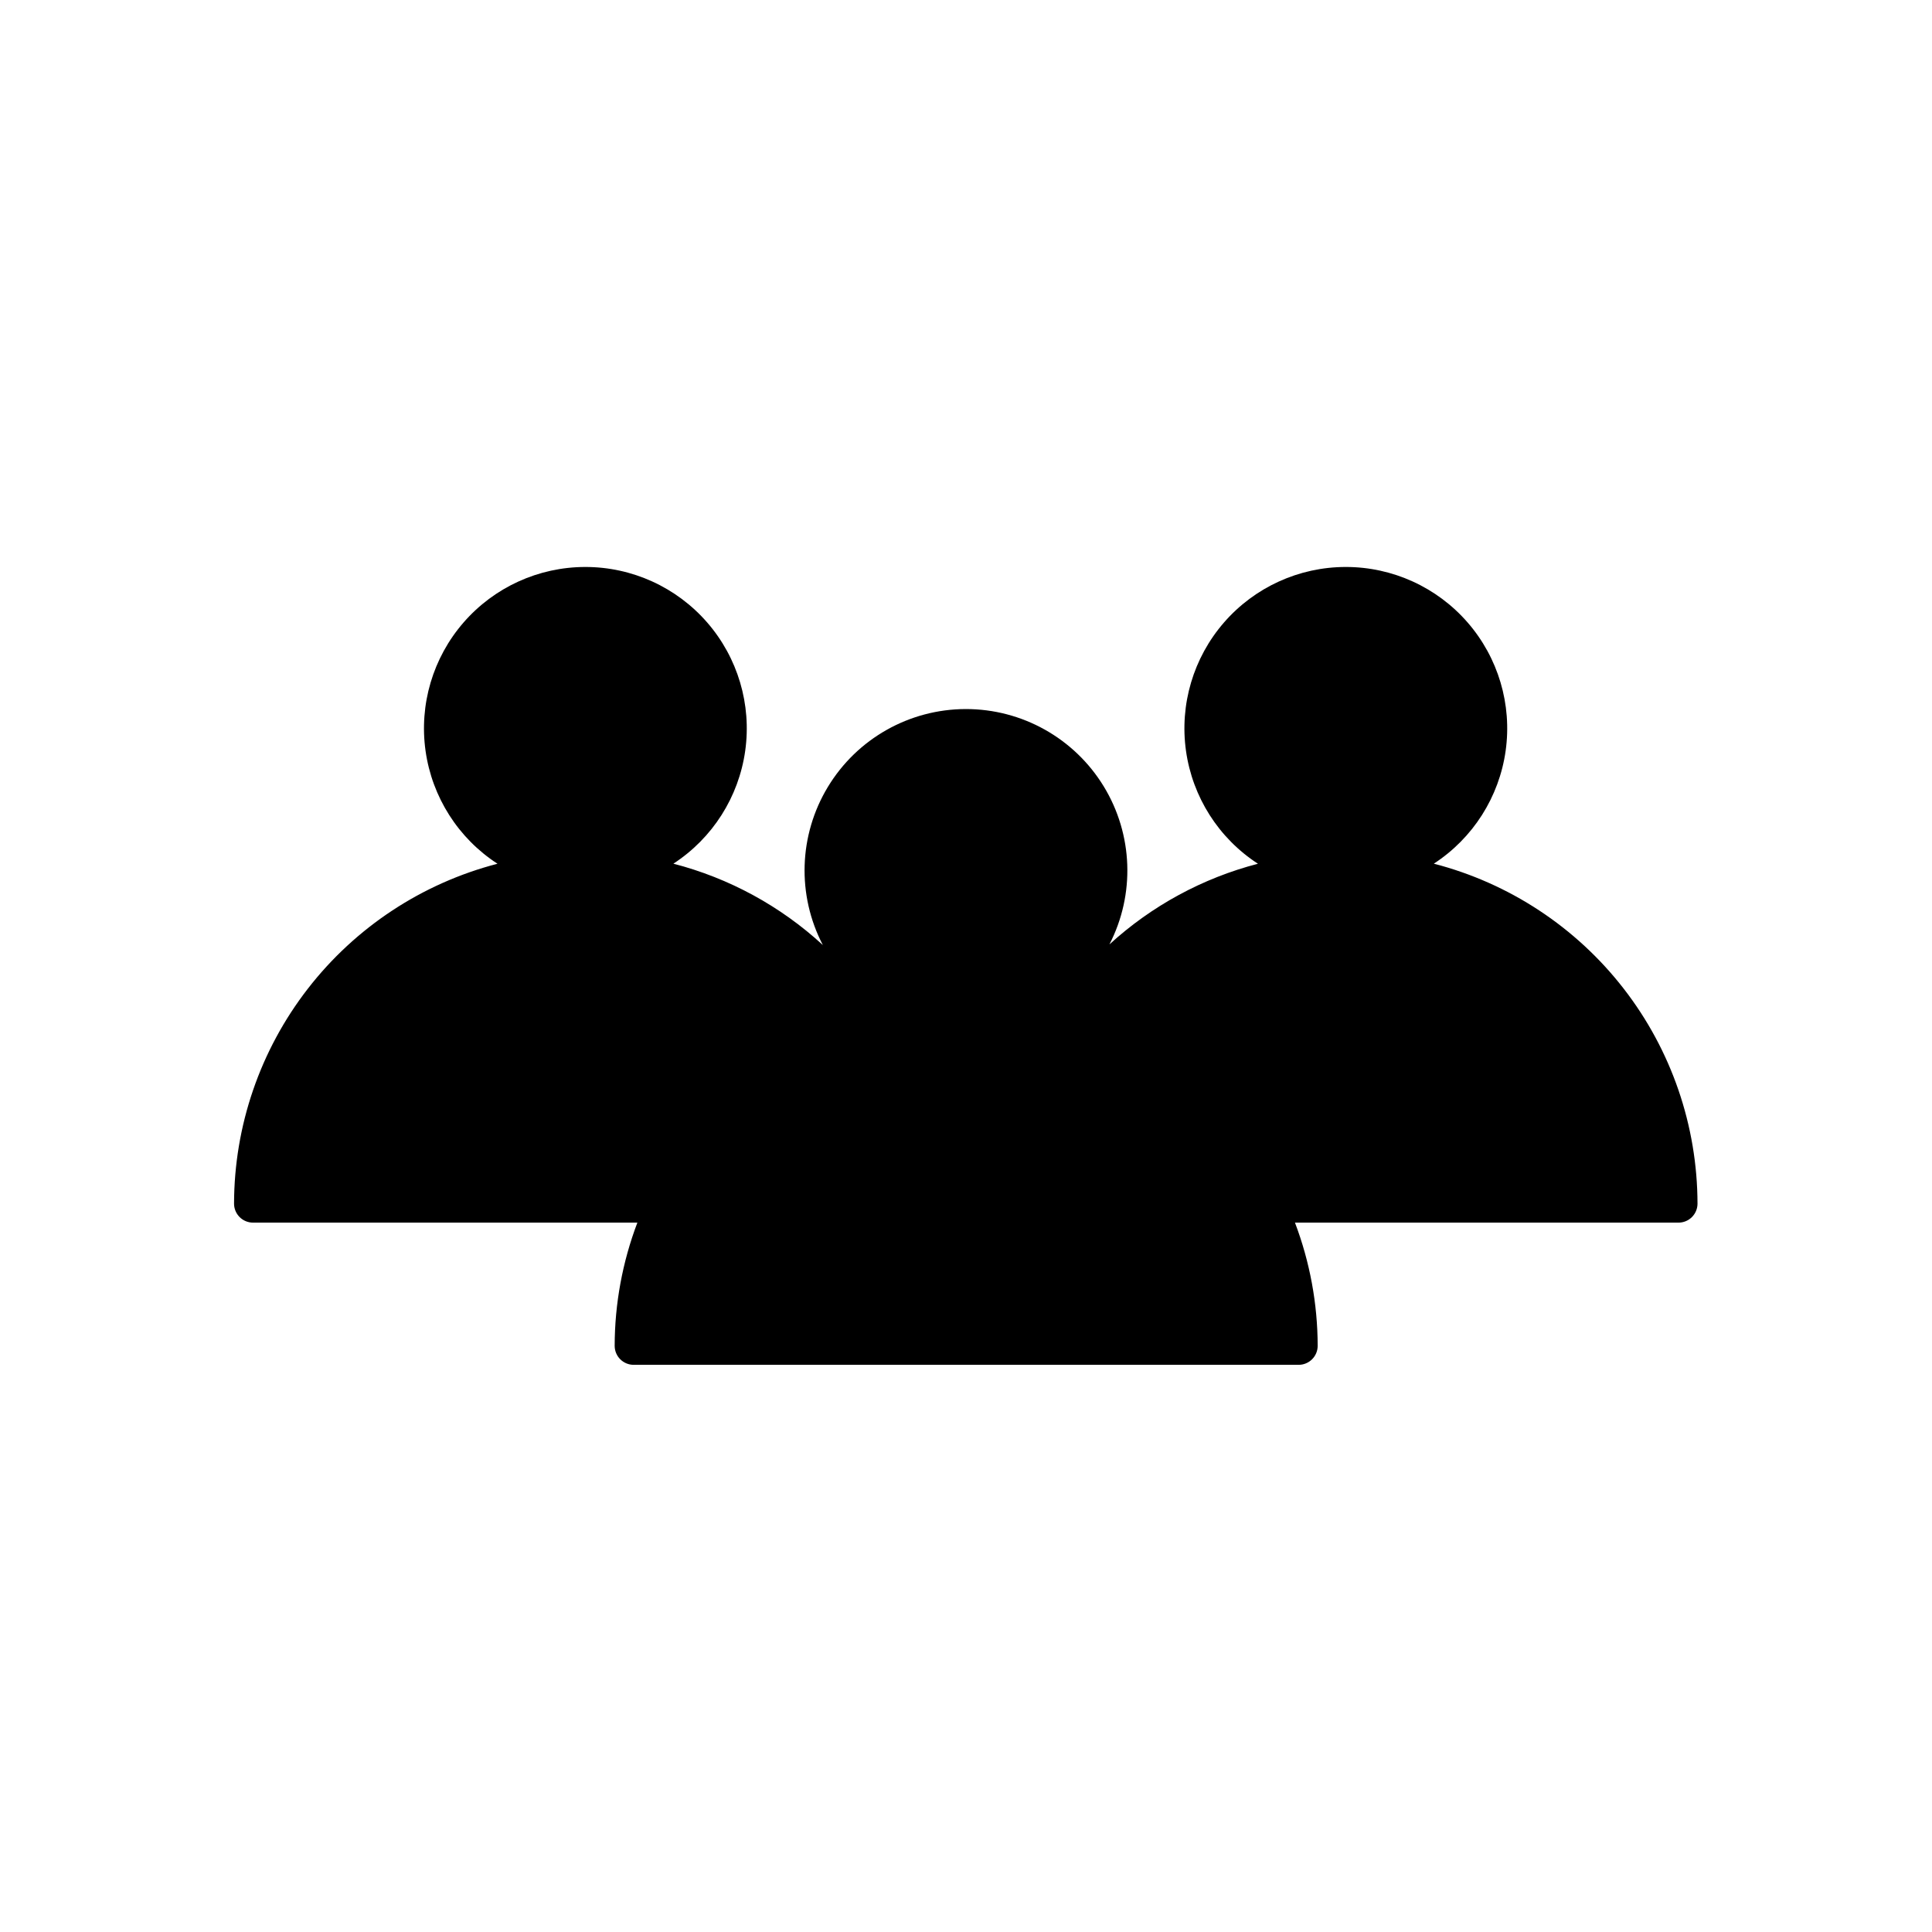
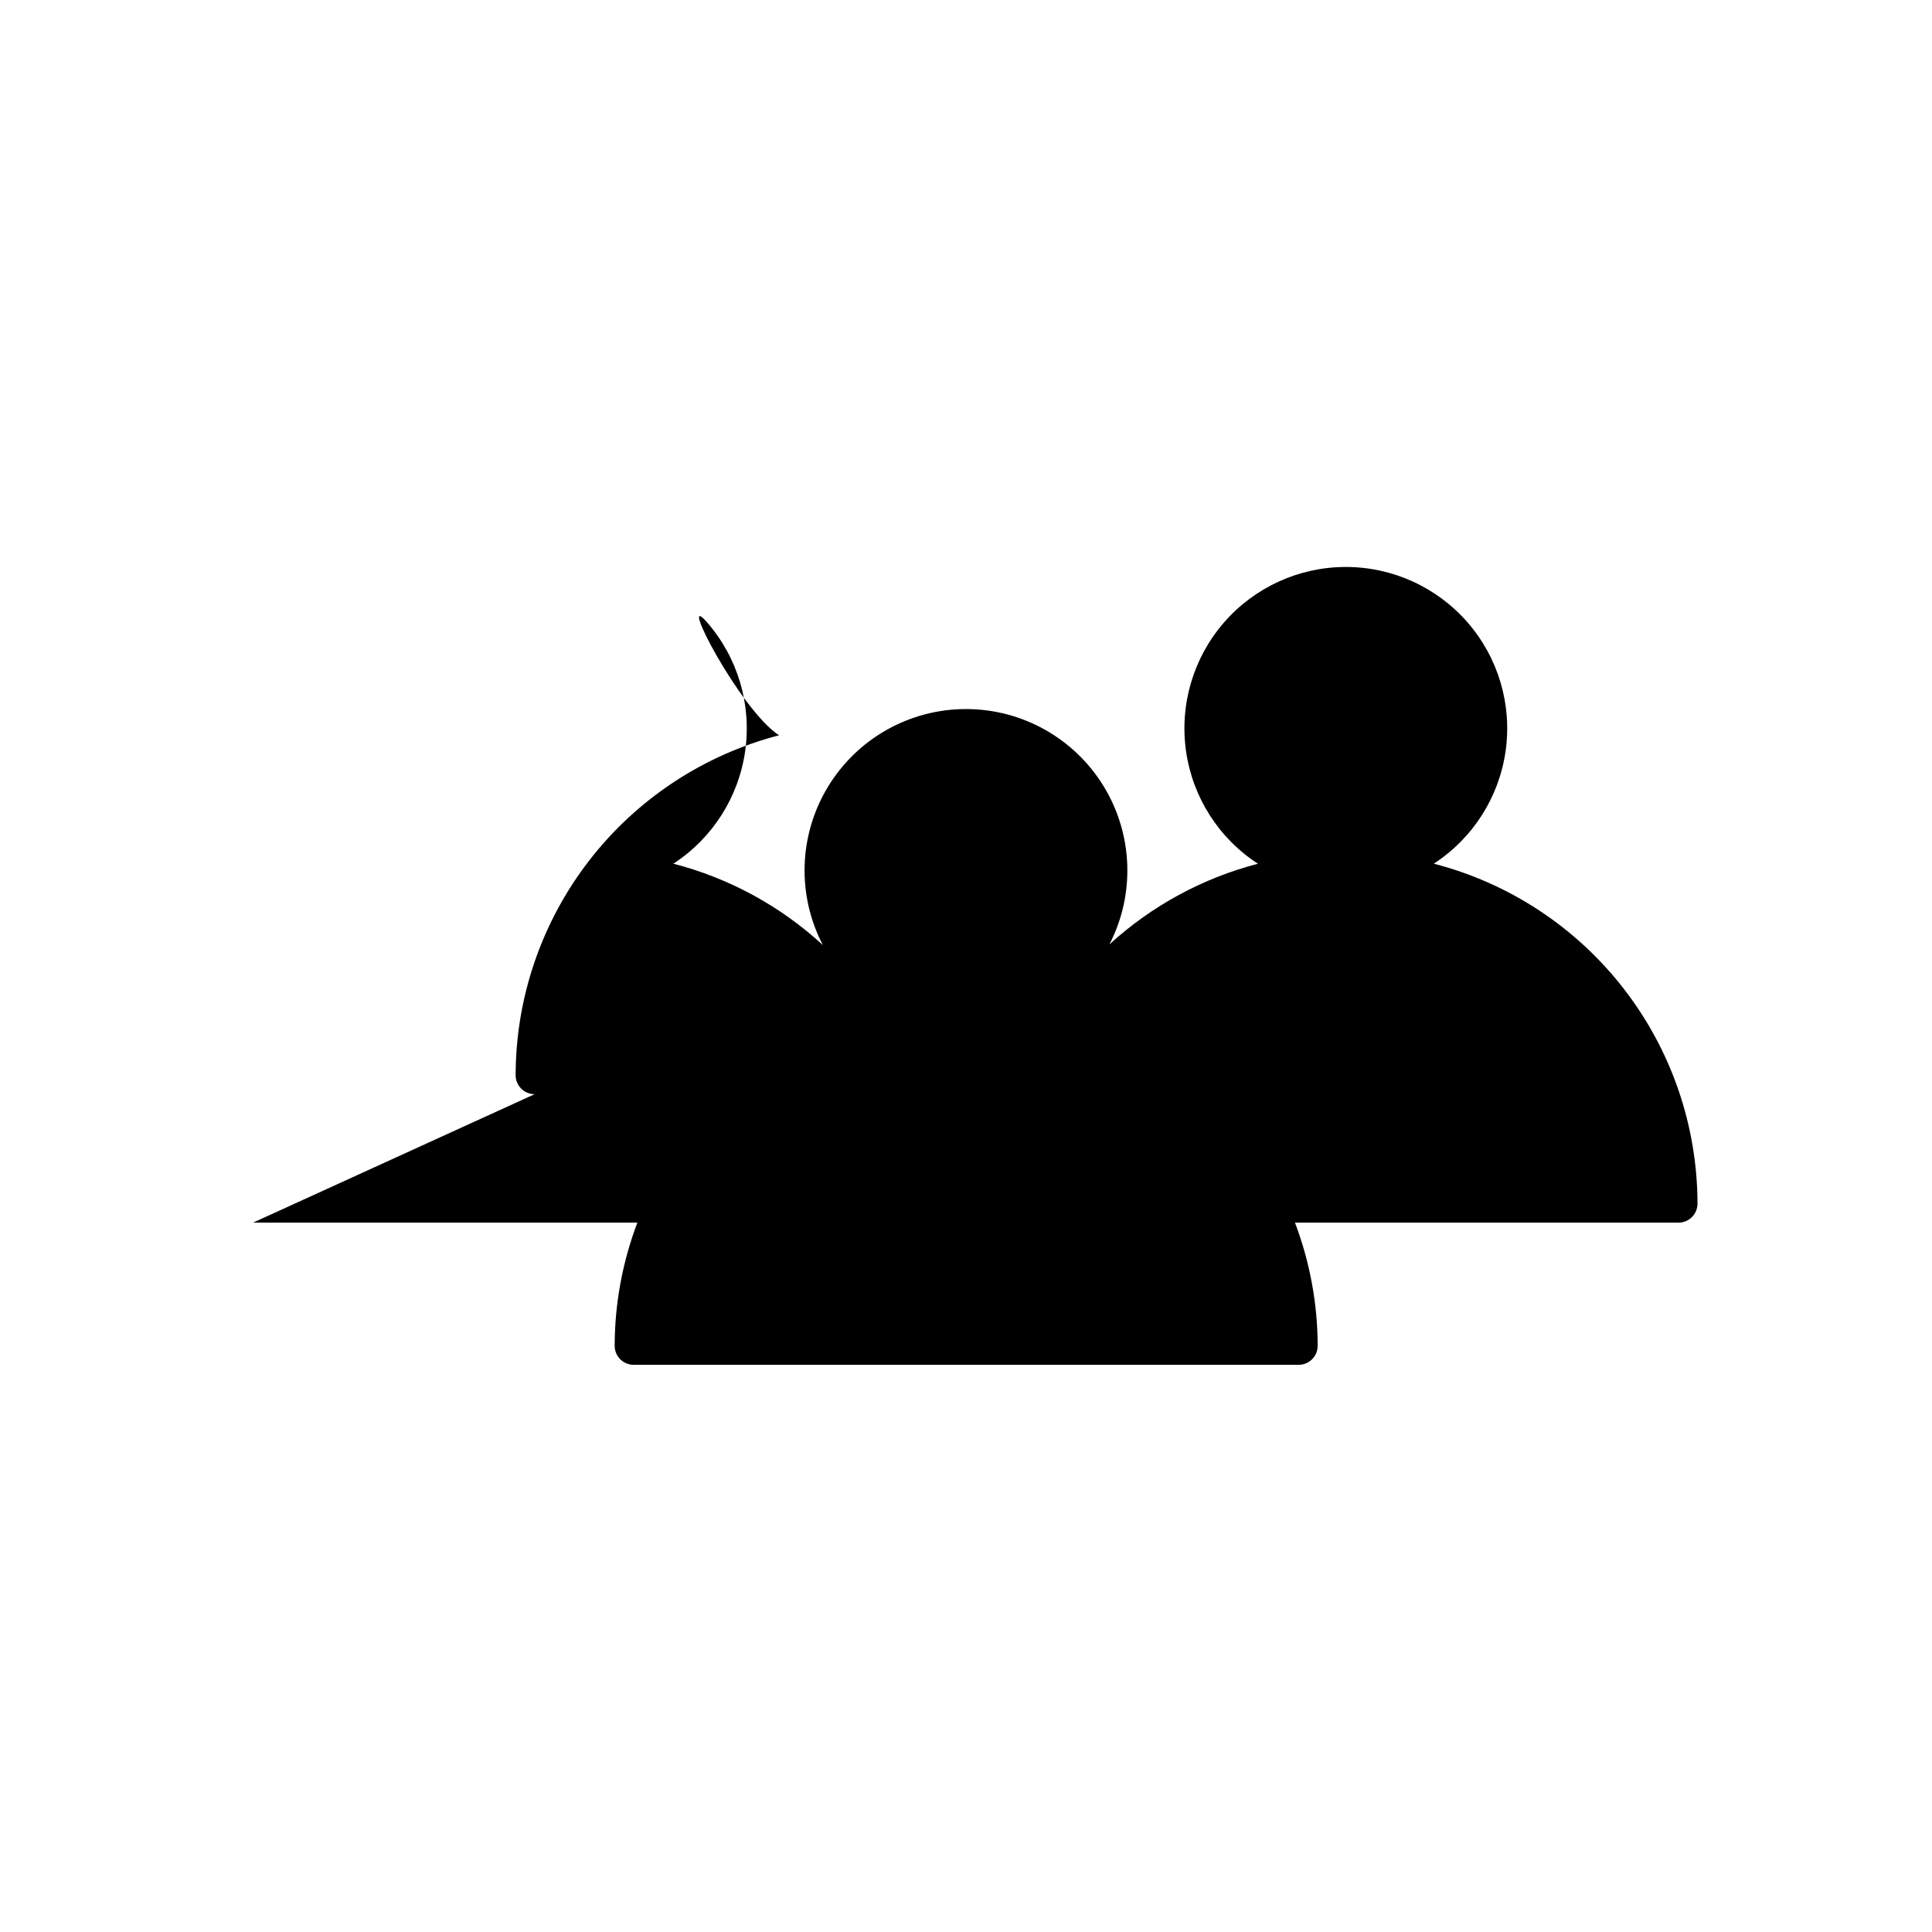
<svg xmlns="http://www.w3.org/2000/svg" fill="#000000" width="800px" height="800px" version="1.1" viewBox="144 144 512 512">
-   <path d="m211.07 468.01h101.84c-3.957 10.43-5.996 21.488-6.016 32.645 0 1.336 0.527 2.617 1.473 3.562 0.945 0.945 2.227 1.477 3.562 1.477h176.23c1.336 0 2.617-0.531 3.562-1.477 0.945-0.945 1.477-2.227 1.477-3.562-0.02-11.156-2.062-22.215-6.019-32.645h101.64c1.336 0 2.617-0.527 3.562-1.473 0.945-0.945 1.477-2.227 1.477-3.562-0.039-20.637-6.918-40.672-19.566-56.977-12.645-16.305-30.344-27.949-50.316-33.117 10.379-6.75 17.324-17.668 19.039-29.93 1.715-12.262-1.965-24.664-10.094-34.004-8.125-9.34-19.902-14.703-32.281-14.695-12.383 0.004-24.156 5.375-32.273 14.719-8.121 9.348-11.793 21.754-10.066 34.016 1.727 12.262 8.68 23.172 19.066 29.914-14.668 3.809-28.18 11.152-39.359 21.379 6.844-13.273 6.269-29.156-1.516-41.898-7.789-12.746-21.656-20.508-36.594-20.477-14.934 0.035-28.77 7.856-36.5 20.633-7.734 12.777-8.238 28.664-1.336 41.906-11.234-10.332-24.836-17.738-39.609-21.562 10.379-6.75 17.324-17.668 19.039-29.93s-1.965-24.664-10.094-34.004c-8.125-9.34-19.902-14.703-32.285-14.695-12.379 0.004-24.152 5.375-32.27 14.719-8.121 9.348-11.793 21.754-10.066 34.016s8.68 23.172 19.062 29.914c-19.957 5.18-37.637 16.828-50.27 33.129-12.633 16.297-19.504 36.324-19.543 56.945 0 1.336 0.531 2.617 1.477 3.562 0.945 0.945 2.227 1.473 3.562 1.473z" />
+   <path d="m211.07 468.01h101.84c-3.957 10.43-5.996 21.488-6.016 32.645 0 1.336 0.527 2.617 1.473 3.562 0.945 0.945 2.227 1.477 3.562 1.477h176.23c1.336 0 2.617-0.531 3.562-1.477 0.945-0.945 1.477-2.227 1.477-3.562-0.02-11.156-2.062-22.215-6.019-32.645h101.64c1.336 0 2.617-0.527 3.562-1.473 0.945-0.945 1.477-2.227 1.477-3.562-0.039-20.637-6.918-40.672-19.566-56.977-12.645-16.305-30.344-27.949-50.316-33.117 10.379-6.75 17.324-17.668 19.039-29.93 1.715-12.262-1.965-24.664-10.094-34.004-8.125-9.34-19.902-14.703-32.281-14.695-12.383 0.004-24.156 5.375-32.273 14.719-8.121 9.348-11.793 21.754-10.066 34.016 1.727 12.262 8.68 23.172 19.066 29.914-14.668 3.809-28.18 11.152-39.359 21.379 6.844-13.273 6.269-29.156-1.516-41.898-7.789-12.746-21.656-20.508-36.594-20.477-14.934 0.035-28.77 7.856-36.5 20.633-7.734 12.777-8.238 28.664-1.336 41.906-11.234-10.332-24.836-17.738-39.609-21.562 10.379-6.75 17.324-17.668 19.039-29.93s-1.965-24.664-10.094-34.004s8.68 23.172 19.062 29.914c-19.957 5.18-37.637 16.828-50.27 33.129-12.633 16.297-19.504 36.324-19.543 56.945 0 1.336 0.531 2.617 1.477 3.562 0.945 0.945 2.227 1.473 3.562 1.473z" />
</svg>